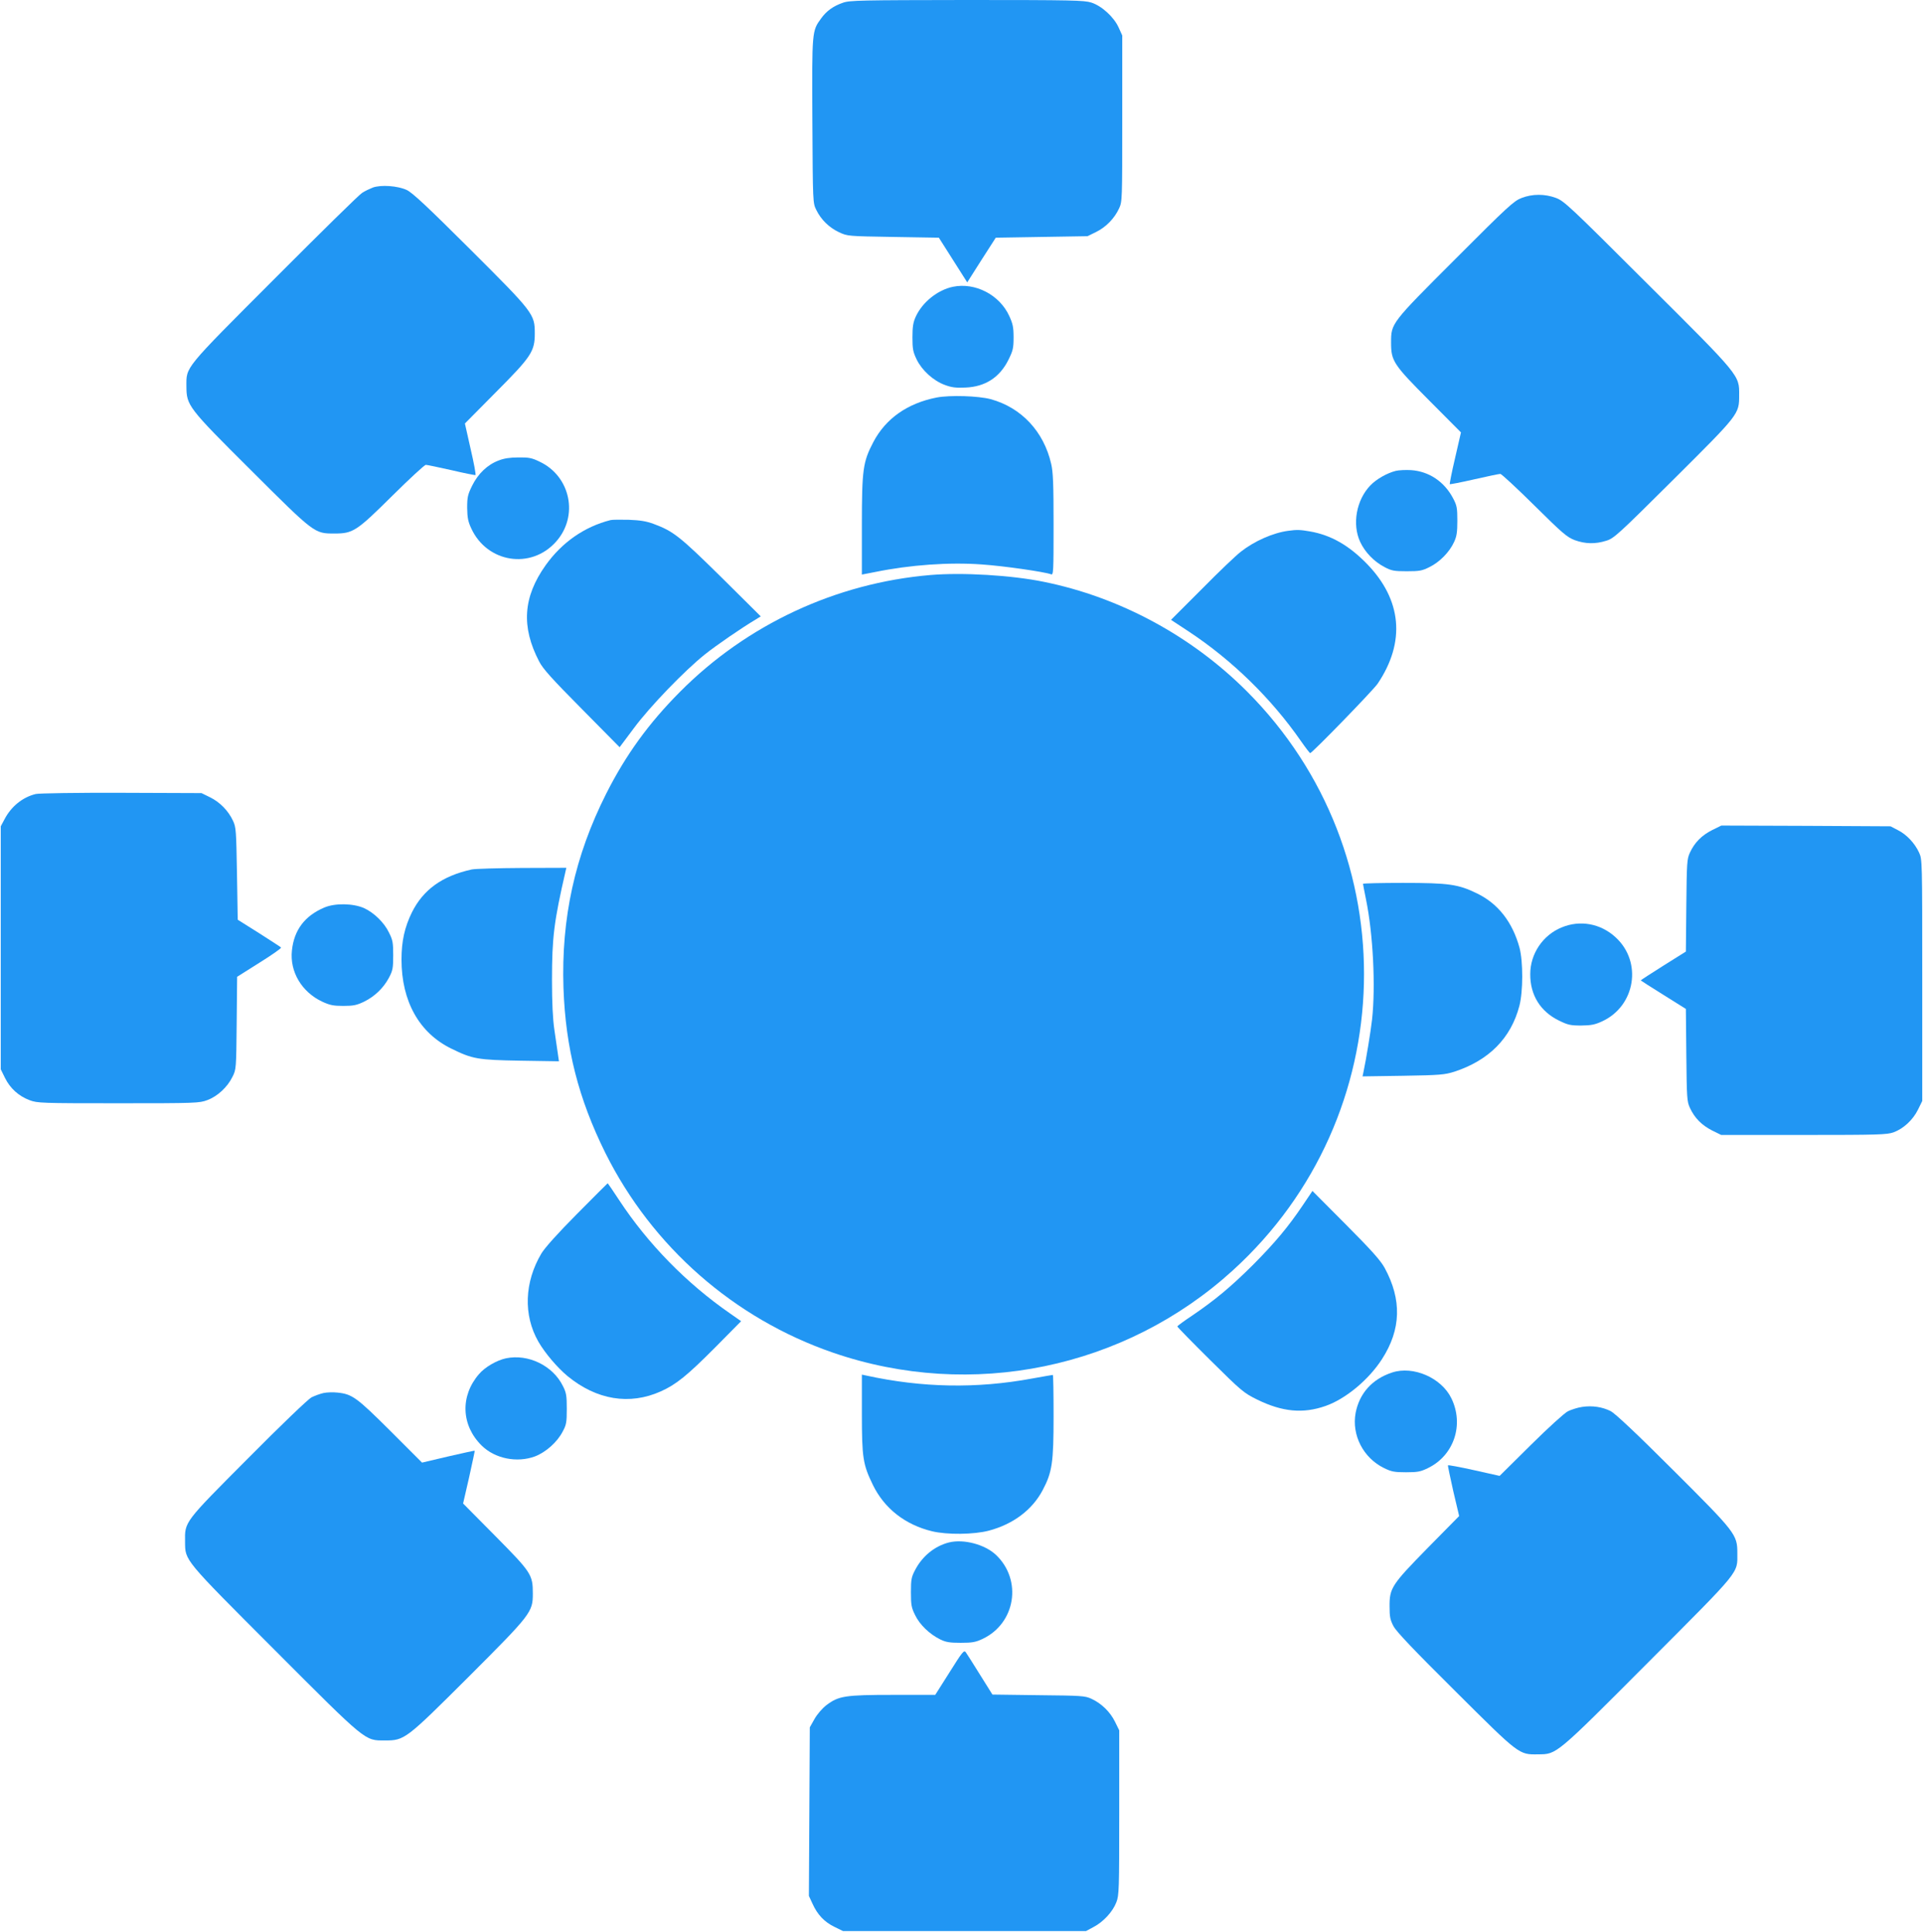
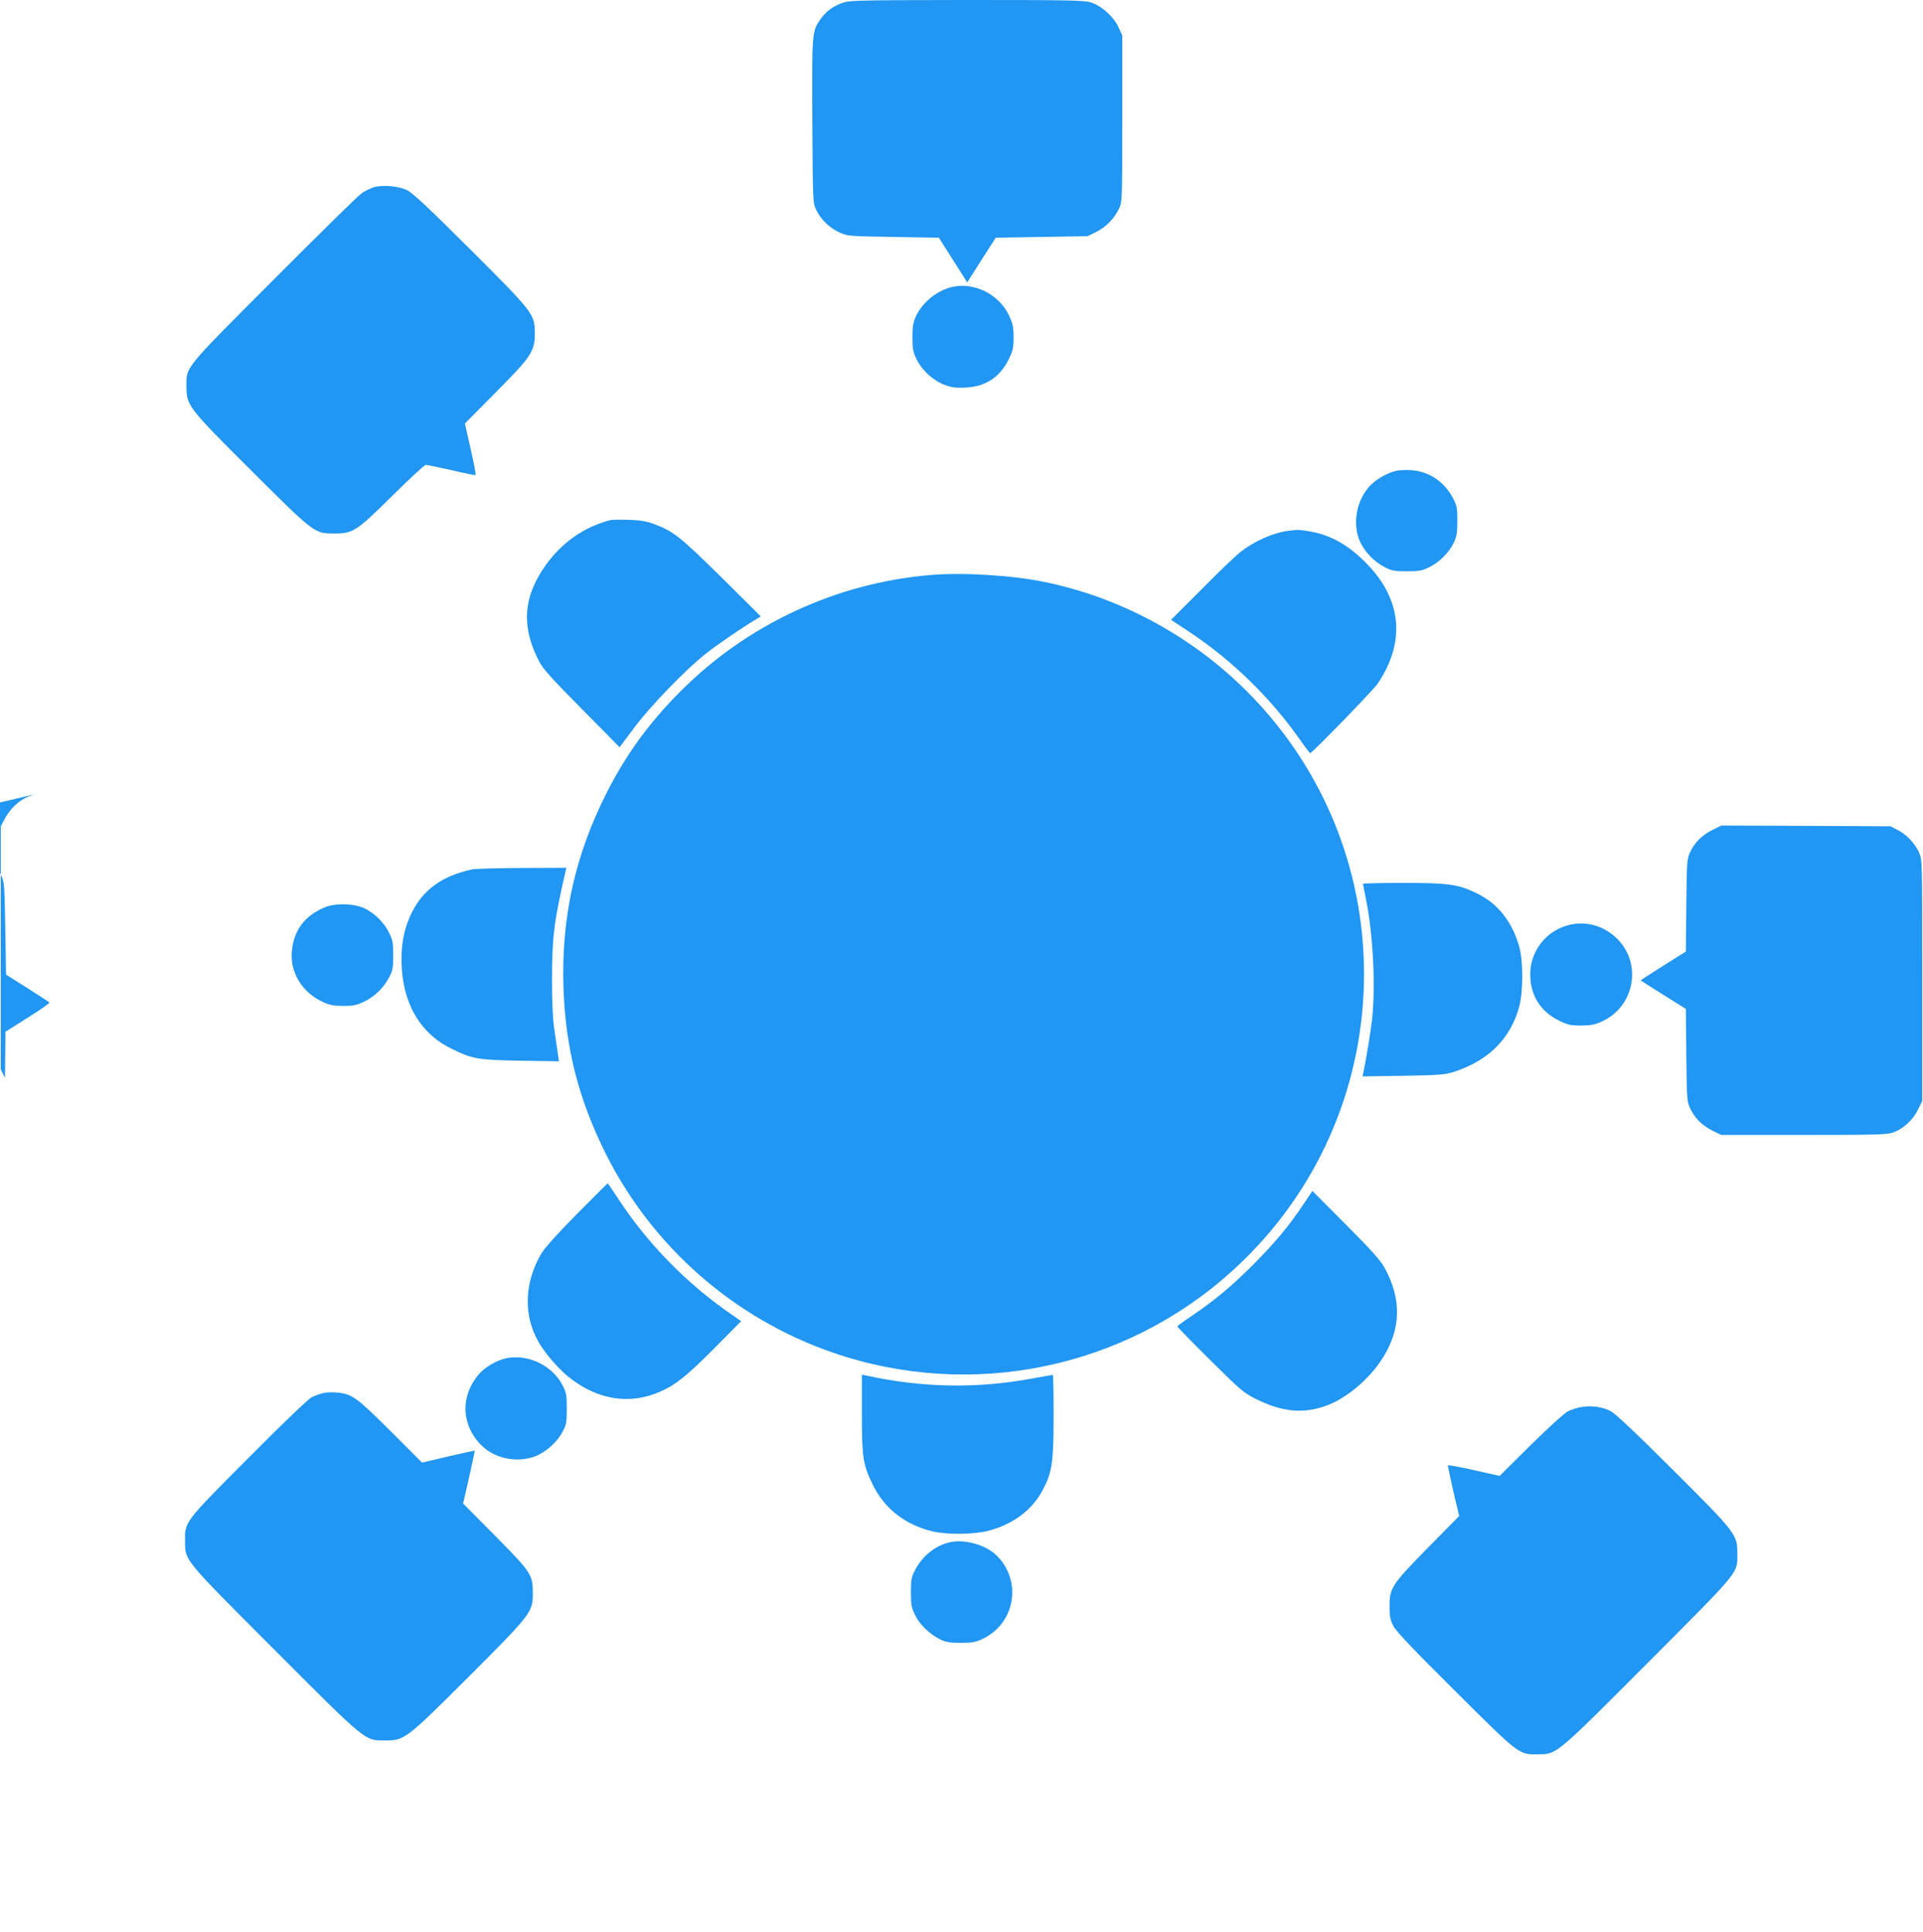
<svg xmlns="http://www.w3.org/2000/svg" version="1.0" width="1274pt" height="1280pt" viewBox="0 0 1274 1280" preserveAspectRatio="xMidYMid meet">
  <g transform="translate(0,1280) scale(0.1,-0.1)" fill="#2196f3" stroke="none">
    <path d="M5585 12782 c-64 -22 -109 -54 -145 -104 -61 -84 -61 -81 -58 -679 3 -543 3 -544 26 -590 31 -64 85 -117 151 -148 56 -26 58 -26 359 -31 l302 -5 94 -148 94 -148 94 148 95 148 304 5 304 5 57 28 c65 32 121 89 152 156 21 45 21 55 21 596 l0 550 -24 53 c-31 69 -112 143 -181 165 -47 15 -125 17 -824 17 -705 -1 -775 -2 -821 -18z" />
    <path d="M2469 11557 c-20 -8 -52 -23 -70 -35 -19 -11 -280 -268 -580 -569 -606 -607 -584 -581 -584 -713 1 -127 9 -139 428 -556 422 -421 420 -419 552 -419 124 0 146 14 386 252 113 112 212 203 220 203 8 0 84 -16 169 -35 84 -20 157 -34 160 -33 4 2 -10 79 -32 173 l-38 169 204 206 c235 236 259 271 259 390 0 129 -7 138 -426 556 -287 286 -383 376 -422 395 -60 28 -171 36 -226 16z" />
-     <path d="M10080 11488 c-50 -19 -91 -56 -436 -402 -429 -429 -428 -427 -428 -556 0 -122 14 -144 254 -385 l209 -210 -39 -170 c-22 -93 -37 -171 -35 -173 2 -2 75 12 162 32 87 20 165 36 173 36 7 0 109 -94 225 -209 188 -186 216 -210 268 -230 69 -25 136 -27 208 -4 51 15 78 40 446 406 437 435 435 432 435 559 1 133 9 124 -609 739 -516 515 -551 548 -606 568 -73 27 -155 27 -227 -1z" />
    <path d="M6314 10900 c-102 -21 -203 -102 -247 -198 -17 -37 -22 -66 -22 -137 0 -78 4 -97 28 -147 35 -72 110 -140 185 -168 45 -17 74 -21 137 -18 133 5 229 68 287 186 29 59 33 76 33 147 0 67 -5 90 -29 142 -64 140 -226 223 -372 193z" />
-     <path d="M6205 10166 c-193 -38 -337 -139 -419 -295 -69 -132 -76 -181 -76 -551 l0 -327 88 17 c230 47 491 66 707 50 146 -10 415 -49 458 -65 16 -7 17 13 17 328 0 269 -3 349 -16 404 -49 214 -197 372 -400 428 -82 22 -271 28 -359 11z" />
-     <path d="M3304 9749 c-75 -28 -137 -88 -176 -167 -29 -59 -33 -76 -33 -147 1 -65 6 -91 27 -136 105 -228 395 -274 561 -89 152 169 98 434 -108 531 -51 25 -72 29 -140 28 -55 0 -96 -6 -131 -20z" />
    <path d="M9247 9680 c-59 -15 -129 -55 -169 -97 -92 -96 -121 -256 -67 -373 32 -69 92 -131 161 -167 47 -25 64 -28 148 -28 84 0 102 3 151 28 66 32 132 99 162 165 18 38 22 66 22 142 0 84 -3 101 -28 148 -58 111 -160 179 -279 187 -34 2 -80 0 -101 -5z" />
    <path d="M4045 9354 c-174 -44 -322 -148 -430 -299 -150 -211 -163 -408 -43 -638 25 -49 85 -115 283 -315 l250 -253 95 127 c106 143 336 381 470 488 75 60 245 177 338 232 l32 20 -262 260 c-274 270 -317 304 -446 352 -51 19 -91 25 -167 28 -55 1 -109 1 -120 -2z" />
    <path d="M8535 9283 c-100 -13 -225 -68 -315 -139 -30 -23 -147 -134 -258 -247 l-204 -204 114 -75 c290 -191 551 -446 748 -730 30 -43 57 -78 60 -78 13 0 418 417 447 460 186 276 161 556 -72 795 -119 122 -238 190 -377 214 -64 11 -86 12 -143 4z" />
    <path d="M6164 8990 c-626 -53 -1216 -328 -1659 -774 -208 -209 -359 -418 -489 -675 -208 -413 -298 -825 -283 -1286 14 -400 99 -734 278 -1095 310 -621 852 -1097 1509 -1323 916 -315 1932 -106 2648 546 1121 1020 1163 2766 92 3837 -367 367 -842 623 -1345 725 -215 44 -539 63 -751 45z" />
-     <path d="M237 7539 c-87 -21 -163 -82 -208 -169 l-24 -45 0 -805 0 -805 28 -57 c34 -69 91 -121 164 -148 51 -19 78 -20 588 -20 515 0 536 1 589 21 67 25 133 86 166 154 25 49 25 54 28 357 l3 306 149 94 c82 51 146 96 142 100 -4 4 -70 47 -147 96 l-140 88 -5 305 c-5 284 -6 307 -26 350 -31 67 -87 124 -152 156 l-57 28 -530 2 c-291 1 -547 -3 -568 -8z" />
+     <path d="M237 7539 c-87 -21 -163 -82 -208 -169 l-24 -45 0 -805 0 -805 28 -57 l3 306 149 94 c82 51 146 96 142 100 -4 4 -70 47 -147 96 l-140 88 -5 305 c-5 284 -6 307 -26 350 -31 67 -87 124 -152 156 l-57 28 -530 2 c-291 1 -547 -3 -568 -8z" />
    <path d="M11343 7300 c-69 -35 -116 -82 -147 -149 -20 -43 -21 -66 -24 -351 l-3 -305 -150 -94 c-82 -52 -149 -95 -149 -97 0 -1 67 -44 149 -95 l150 -94 3 -305 c3 -285 4 -308 24 -351 31 -67 78 -114 146 -149 l61 -30 546 0 c495 0 551 2 595 17 66 24 129 82 163 151 l28 57 0 800 c0 796 0 800 -21 846 -29 63 -83 120 -141 149 l-48 25 -560 3 -561 2 -61 -30z" />
    <path d="M3125 7039 c-196 -43 -321 -134 -396 -284 -48 -98 -69 -190 -69 -313 0 -276 117 -486 330 -590 141 -69 173 -75 459 -80 l254 -4 -7 49 c-4 26 -14 98 -23 158 -11 74 -16 183 -16 330 0 284 13 389 90 723 l5 22 -293 -1 c-162 -1 -312 -5 -334 -10z" />
    <path d="M9030 6944 c0 -3 9 -50 20 -104 47 -230 64 -576 40 -795 -9 -80 -40 -269 -57 -348 l-6 -29 269 4 c246 4 275 7 339 27 229 75 375 222 431 436 25 95 25 294 1 385 -46 169 -141 292 -281 360 -125 61 -186 70 -492 70 -145 0 -264 -3 -264 -6z" />
    <path d="M2149 6787 c-130 -55 -201 -149 -215 -285 -15 -141 65 -275 201 -339 50 -23 73 -28 140 -28 67 0 89 5 137 28 71 35 129 91 165 159 25 47 28 64 28 148 0 84 -3 102 -28 151 -32 67 -100 132 -165 162 -73 32 -192 34 -263 4z" />
    <path d="M10346 6655 c-125 -51 -208 -175 -208 -309 -1 -139 67 -248 190 -308 59 -29 76 -33 147 -33 66 1 90 5 140 28 220 102 267 394 88 557 -99 91 -235 116 -357 65z" />
    <path d="M3824 4758 c-129 -130 -214 -225 -237 -263 -113 -190 -121 -409 -20 -585 44 -76 124 -170 192 -227 193 -159 412 -195 619 -102 101 45 175 105 360 291 l172 174 -73 51 c-289 200 -545 462 -735 751 -40 61 -75 112 -76 112 -1 0 -92 -91 -202 -202z" />
    <path d="M8633 4817 c-98 -146 -187 -252 -332 -398 -147 -146 -250 -232 -403 -336 -54 -36 -98 -68 -98 -72 0 -4 98 -104 218 -223 208 -206 221 -217 312 -262 166 -81 302 -94 451 -42 133 46 287 174 375 311 127 197 132 394 17 605 -28 50 -86 115 -257 287 l-221 222 -62 -92z" />
    <path d="M3352 3800 c-61 -13 -139 -58 -179 -105 -125 -145 -118 -339 18 -473 88 -87 234 -116 353 -72 73 28 148 95 184 165 24 44 27 61 27 150 0 86 -3 107 -25 150 -66 136 -230 216 -378 185z" />
-     <path d="M9223 3706 c-132 -43 -217 -138 -242 -268 -27 -147 51 -298 188 -365 49 -24 68 -28 146 -28 78 0 97 4 146 28 172 84 240 288 154 463 -66 135 -252 216 -392 170z" />
    <path d="M5710 3434 c0 -294 7 -337 73 -473 76 -156 214 -264 392 -307 100 -24 277 -22 376 4 162 43 288 138 357 269 63 119 72 183 72 490 0 150 -2 273 -5 273 -3 0 -65 -11 -138 -24 -368 -68 -728 -61 -1099 20 l-28 6 0 -258z" />
    <path d="M2143 3570 c-22 -5 -58 -18 -80 -29 -21 -11 -205 -187 -419 -403 -426 -428 -420 -419 -418 -553 1 -127 -12 -111 593 -717 613 -614 596 -600 731 -600 130 0 137 5 553 420 415 415 427 430 427 552 0 127 -9 140 -248 382 l-214 216 40 174 c21 95 38 174 37 176 -1 1 -80 -16 -175 -38 l-174 -41 -210 210 c-224 223 -253 244 -351 254 -27 3 -69 2 -92 -3z" />
    <path d="M10482 3478 c-29 -4 -72 -18 -95 -29 -24 -13 -129 -108 -247 -225 l-205 -203 -170 38 c-94 21 -171 35 -172 32 -2 -3 15 -80 35 -171 l39 -165 -207 -210 c-240 -245 -255 -267 -254 -390 0 -67 4 -88 26 -130 19 -36 133 -156 410 -431 426 -424 420 -420 549 -418 123 1 113 -8 730 611 618 620 589 584 589 723 0 123 -12 137 -427 551 -244 244 -383 374 -412 389 -56 28 -122 38 -189 28z" />
    <path d="M6287 2580 c-94 -24 -176 -90 -224 -182 -25 -47 -28 -64 -28 -148 0 -84 3 -102 28 -152 31 -64 95 -125 165 -160 39 -19 63 -23 137 -23 76 0 99 4 145 26 218 103 264 389 89 556 -74 70 -214 107 -312 83z" />
-     <path d="M6291 1720 l-95 -150 -280 0 c-318 0 -360 -7 -441 -68 -28 -22 -61 -60 -79 -92 l-31 -55 -3 -558 -3 -559 24 -52 c33 -73 79 -121 145 -153 l57 -28 805 0 805 0 50 27 c65 34 127 101 151 164 18 46 19 82 19 594 l0 545 -28 57 c-32 65 -89 121 -156 152 -43 20 -65 21 -351 24 l-305 4 -82 131 c-45 73 -88 140 -95 150 -12 15 -23 1 -107 -133z" />
  </g>
</svg>